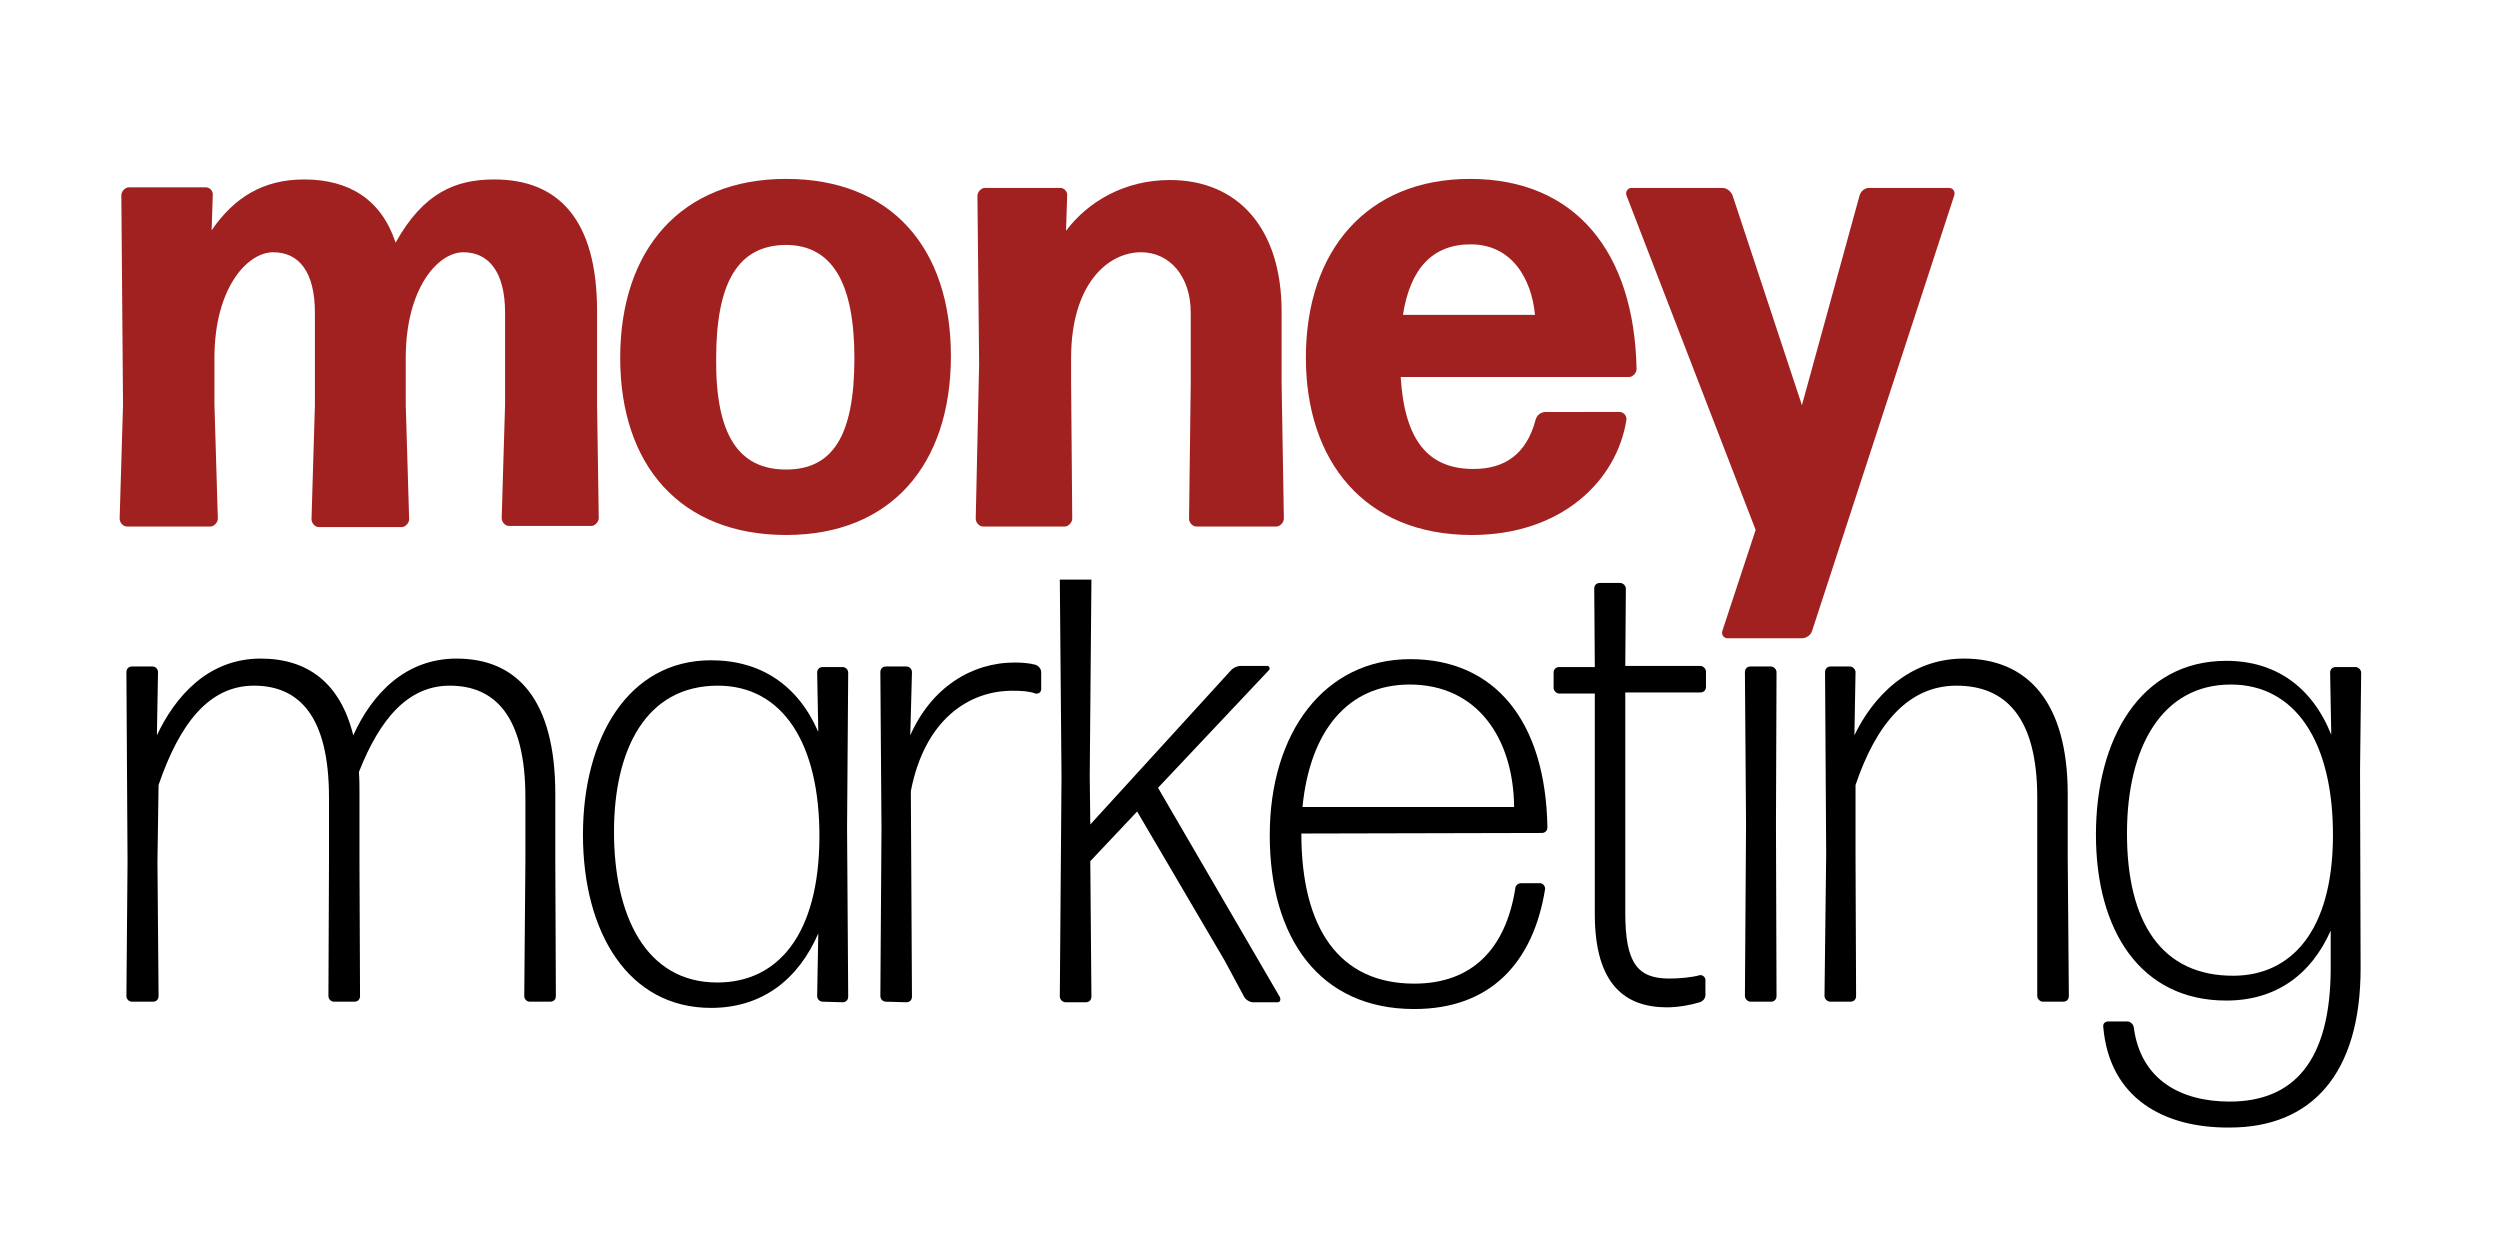
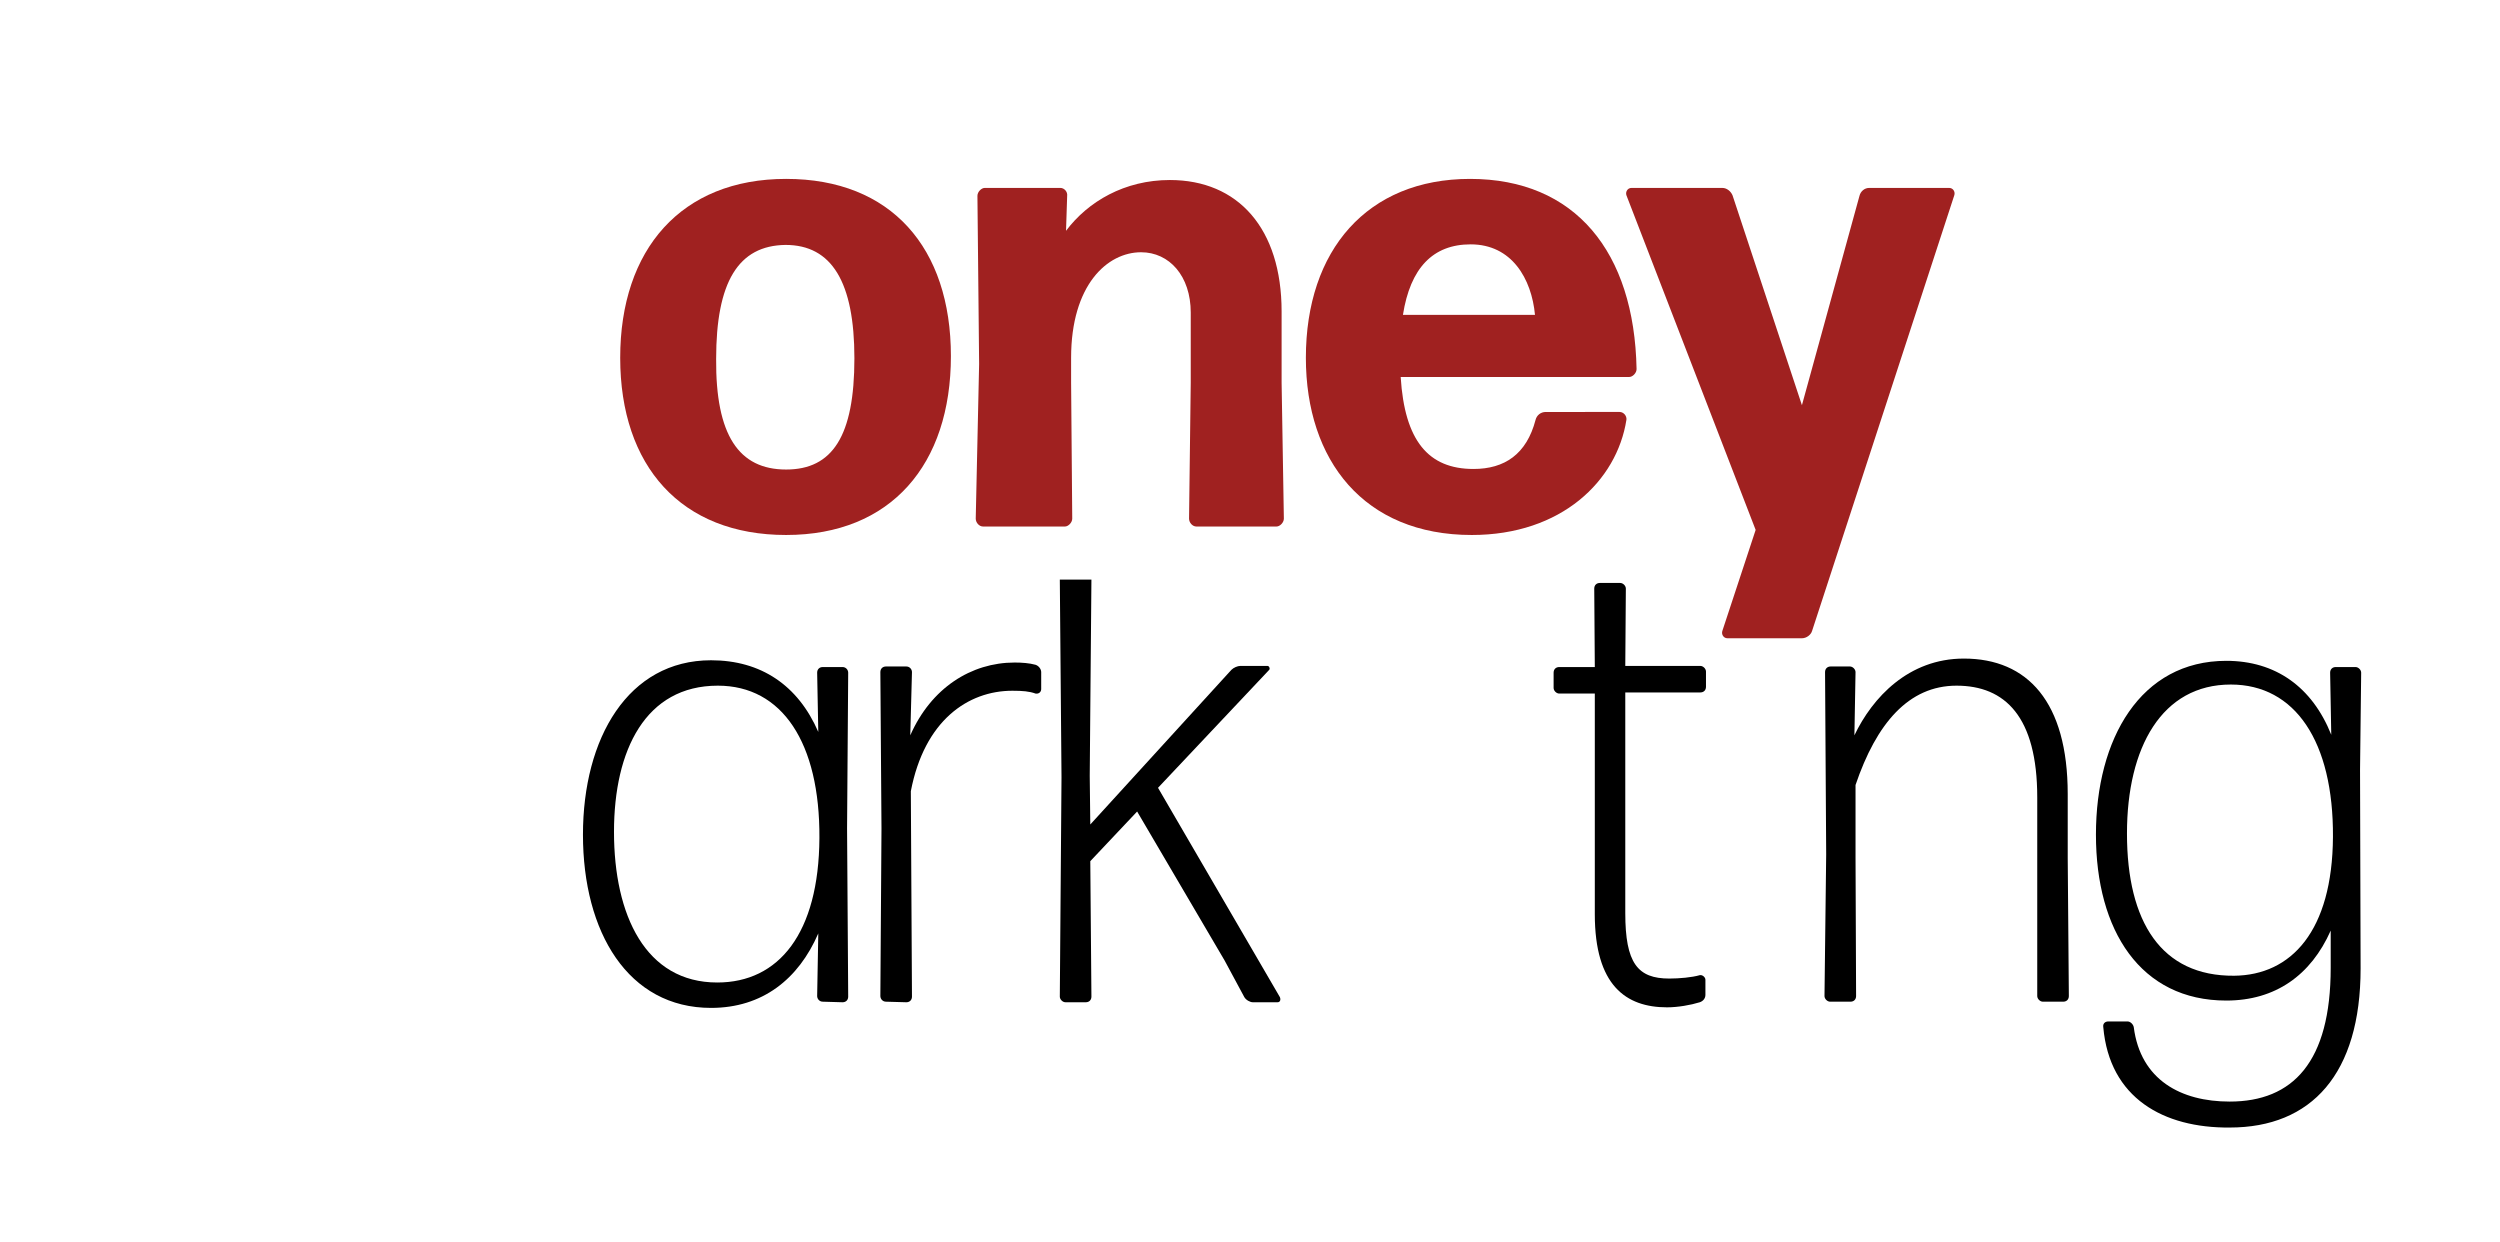
<svg xmlns="http://www.w3.org/2000/svg" version="1.1" id="Layer_1" x="0px" y="0px" viewBox="0 0 443 220" style="enable-background:new 0 0 443 220;" xml:space="preserve">
  <style type="text/css"> .st0{fill:#A02120;} </style>
  <g>
    <g>
-       <path class="st0" d="M38,71.7l0.6,20.2c0,0.7-0.7,1.4-1.3,1.4H22.5c-0.7,0-1.3-0.7-1.3-1.4l0.6-20.2l-0.3-37.1 c0-0.7,0.7-1.4,1.3-1.4h13.7c0.7,0,1.3,0.7,1.2,1.4l-0.2,6.2c4-5.8,9.1-9,16.4-9c8,0,13.7,3.6,16.2,11.2c5-9,10.8-11.2,17.5-11.2 c11.5,0,18.2,7.3,18.2,23.3v16.5l0.3,20.2c0,0.7-0.7,1.4-1.3,1.4H90.2c-0.7,0-1.3-0.7-1.3-1.4l0.6-20.2V55.4 c0-7.2-2.9-10.7-7.4-10.7s-10.2,6.4-10.2,18.7v8.4l0.6,20.2c0,0.7-0.7,1.4-1.3,1.4H56.5c-0.7,0-1.3-0.7-1.3-1.4l0.6-20.2V55.4 c0-7.2-2.8-10.7-7.4-10.7S38,51.1,38,63.4L38,71.7L38,71.7z" />
      <path class="st0" d="M139.3,94.8c-18.6,0-29.4-12.2-29.4-31.4s10.8-31.7,29.4-31.7s29.2,12.2,29.2,31.4S157.9,94.8,139.3,94.8z M139.3,83.2c8.2,0,12.1-5.9,12.1-19.7c0-13.5-4-20.1-12.2-20.1c-8.4,0.1-12.3,6.6-12.3,20.2C126.8,77.1,130.9,83.2,139.3,83.2z" />
      <path class="st0" d="M174.2,93.3c-0.7,0-1.3-0.7-1.3-1.4l0.6-27.4l-0.3-29.8c0-0.7,0.7-1.4,1.3-1.4h13.4c0.7,0,1.3,0.7,1.2,1.4 l-0.2,6.2c3.9-5.2,10.4-9,18.4-9c12.1,0,19.8,8.6,19.8,23.3v12.6l0.4,24.1c0,0.7-0.7,1.4-1.3,1.4H212c-0.7,0-1.3-0.7-1.3-1.4 l0.3-24.1V55.4c0-6.5-3.8-10.7-8.8-10.7c-6,0-12.4,5.8-12.4,18.7v4.4l0.2,24.1c0,0.7-0.7,1.4-1.3,1.4L174.2,93.3L174.2,93.3z" />
      <path class="st0" d="M287,73c0.7,0,1.3,0.7,1.2,1.4c-1.7,10.8-11.5,20.4-27.4,20.4c-19.1,0-29.4-13.2-29.4-31.4 c0-19.1,10.9-31.7,29.1-31.7c18.6,0,29.1,12.9,29.5,33.7c0,0.7-0.7,1.4-1.3,1.4h-40.5c0.7,11.3,4.9,16.3,12.9,16.3 c5.5,0,9.4-2.6,11-8.7c0.2-0.8,0.9-1.4,1.8-1.4L287,73L287,73z M260.6,43.3c-6.7,0-10.7,4.2-12,12.5H272 C271.4,49.4,267.9,43.3,260.6,43.3z" />
      <path class="st0" d="M321.1,111.8c-0.2,0.7-1,1.3-1.8,1.3h-13.2c-0.7,0-1.1-0.7-0.9-1.3l5.9-17.9l-22.9-59.3 c-0.2-0.6,0.2-1.3,0.9-1.3h16.1c0.8,0,1.5,0.6,1.8,1.3l12.3,37.2l10.2-37.1c0.2-0.8,0.9-1.4,1.7-1.4h14.2c0.7,0,1.1,0.7,0.9,1.3 L321.1,111.8z" />
    </g>
  </g>
  <g>
-     <path d="M27.9,152.7l0.2,23.8c0,0.6-0.4,1-1,1h-3.7c-0.6,0-1-0.5-1-1l0.2-23.8l-0.2-33.6c0-0.6,0.4-1,1-1H27c0.6,0,1,0.5,1,1 l-0.2,11.2c3.2-6.8,9-13.6,18.4-13.6c8.3,0,14.1,4.3,16.4,13.6c3.3-7.3,9.2-13.6,18.3-13.6c10.9,0,17.5,7.5,17.5,24v12l0.1,23.8 c0,0.6-0.4,1-1,1h-3.6c-0.6,0-1-0.5-1-1l0.2-23.8v-11.4c0-14.4-5.4-19.8-13.4-19.8c-7.4,0-12.4,5.9-16.1,15.3 c0.1,1.3,0.1,2.5,0.1,3.9v12l0.1,23.8c0,0.6-0.4,1-1,1h-3.6c-0.6,0-1-0.5-1-1l0.1-23.8v-11.4c0-14.4-5.3-19.8-13.3-19.8 s-13.2,6.8-16.9,17.6L27.9,152.7L27.9,152.7z" />
    <path d="M145.8,177.5c-0.6,0-1-0.5-1-1l0.2-11.1c-3.5,8.1-9.9,13.2-19,13.2c-14.7,0-22.7-13.4-22.7-30.7c0-17.1,8-30.9,22.7-30.9 c8.8,0,15.4,4.4,19,12.7l-0.2-10.5c0-0.6,0.4-1,1-1h3.5c0.6,0,1,0.5,1,1l-0.2,27.6l0.2,29.8c0,0.6-0.4,1-1,1L145.8,177.5 L145.8,177.5z M127.1,174.1c10.9,0,18-8.7,18.1-25.6s-6.6-27-18-27c-12.8,0-18.4,11.4-18.4,25.9 C108.8,162.2,114.4,174.1,127.1,174.1z" />
    <path d="M157,177.5c-0.6,0-1-0.5-1-1l0.2-29.7l-0.2-27.7c0-0.6,0.4-1,1-1h3.6c0.6,0,1,0.5,1,1l-0.3,11.2 c3.7-8.4,10.8-12.9,18.5-12.9c1.3,0,2.6,0.1,3.7,0.4c0.6,0.2,1,0.8,1,1.3v3c0,0.5-0.4,0.9-1,0.8c-1.1-0.4-2.3-0.5-4.1-0.5 c-7.9,0-15.6,5.3-18,17.8l0.2,36.4c0,0.6-0.4,1-1,1L157,177.5L157,177.5z" />
    <path d="M193.4,102.7l-0.3,34.8l0.1,8.6l25-27.4c0.4-0.4,1.1-0.7,1.6-0.7h4.8c0.3,0,0.5,0.5,0.3,0.7l-19.7,20.9l21.6,37.1 c0.2,0.5,0,0.9-0.4,0.9H222c-0.5,0-1.2-0.4-1.5-0.9l-3.5-6.5l-15.5-26.4l-8.3,8.8l0.2,24c0,0.6-0.4,1-1,1h-3.6c-0.5,0-1-0.5-1-1 l0.3-38.9l-0.3-35" />
-     <path d="M272.9,156.5c0.5,0,0.9,0.5,0.9,1c-2.1,13.1-9.7,21.3-23.2,21.3c-16.8,0-25.6-12.6-25.6-30.8s9.7-31.2,24.9-31.2 c15,0,24,11,24.3,29.8c0,0.6-0.4,1-1,1l-42.6,0.1c0,16.8,6.7,26.6,20,26.6c10.3,0,16.2-6.2,17.9-16.8c0-0.6,0.5-1,1.1-1H272.9z M249.8,121.3c-11.1,0-17.7,8.4-19,21.7h37.5C268.2,131,261.9,121.3,249.8,121.3z" />
    <path d="M302.2,176.3c0,0.6-0.4,1.1-1,1.3c-1.6,0.5-3.9,0.9-5.8,0.9c-7.3,0-12.8-3.9-12.8-16.5v-39.1h-6.3c-0.5,0-1-0.5-1-1v-2.7 c0-0.6,0.4-1,1-1h6.3l-0.1-13.9c0-0.6,0.4-1,1-1h3.6c0.5,0,1,0.5,1,1L288,118h13.3c0.5,0,1,0.5,1,1v2.7c0,0.6-0.4,1-1,1H288v39.1 c0,8.9,2.2,11.6,7.8,11.6c1.8,0,4-0.2,5.4-0.6c0.5-0.1,1,0.4,1,0.8L302.2,176.3L302.2,176.3z" />
-     <path d="M310.2,177.5c-0.5,0-1-0.5-1-1l0.2-30.4l-0.2-27c0-0.6,0.4-1,1-1h3.6c0.5,0,1,0.5,1,1l-0.1,26.9l0.1,30.5c0,0.6-0.4,1-1,1 L310.2,177.5L310.2,177.5z" />
    <path d="M324.3,177.5c-0.5,0-1-0.5-1-1l0.3-25.1l-0.2-32.3c0-0.6,0.4-1,1-1h3.4c0.5,0,1,0.5,1,1l-0.2,11.2 c3.2-6.7,9.6-13.6,19.4-13.6c11.3,0,18.4,7.7,18.4,24V152l0.2,24.5c0,0.6-0.4,1-1,1h-3.6c-0.5,0-1-0.5-1-1L361,152v-10.7 c0-14.3-5.7-19.8-14.3-19.8c-8.5,0-14.2,6.7-17.9,17.6V152l0.1,24.5c0,0.6-0.4,1-1,1L324.3,177.5L324.3,177.5z" />
    <path d="M395.1,199.8c-11.7,0.1-21.3-5.2-22.4-17.8c-0.1-0.6,0.3-1,0.9-1h3.4c0.5,0,1,0.5,1.1,1c1.2,9.4,8.4,13.2,17,13.2 c11.2,0,17.9-7,17.9-23.7v-6.6c-3.5,7.9-9.8,12.4-18.5,12.4c-15.2,0-23.1-12.4-23.1-29.4s7.9-30.8,23.1-30.8 c8.7,0,15.2,4.6,18.6,13.1l-0.2-11c0-0.6,0.4-1,1-1h3.5c0.5,0,1,0.5,1,1l-0.2,17.2l0.1,35.2C418.3,190.3,409.6,199.8,395.1,199.8z M395.9,172.9c10.1-0.1,17.4-7.9,17.5-24.6c0.1-16.9-6.7-27-18.1-27c-12.2,0-18.4,11.1-18.4,26.4C376.9,163.4,383,173,395.9,172.9z " />
  </g>
</svg>